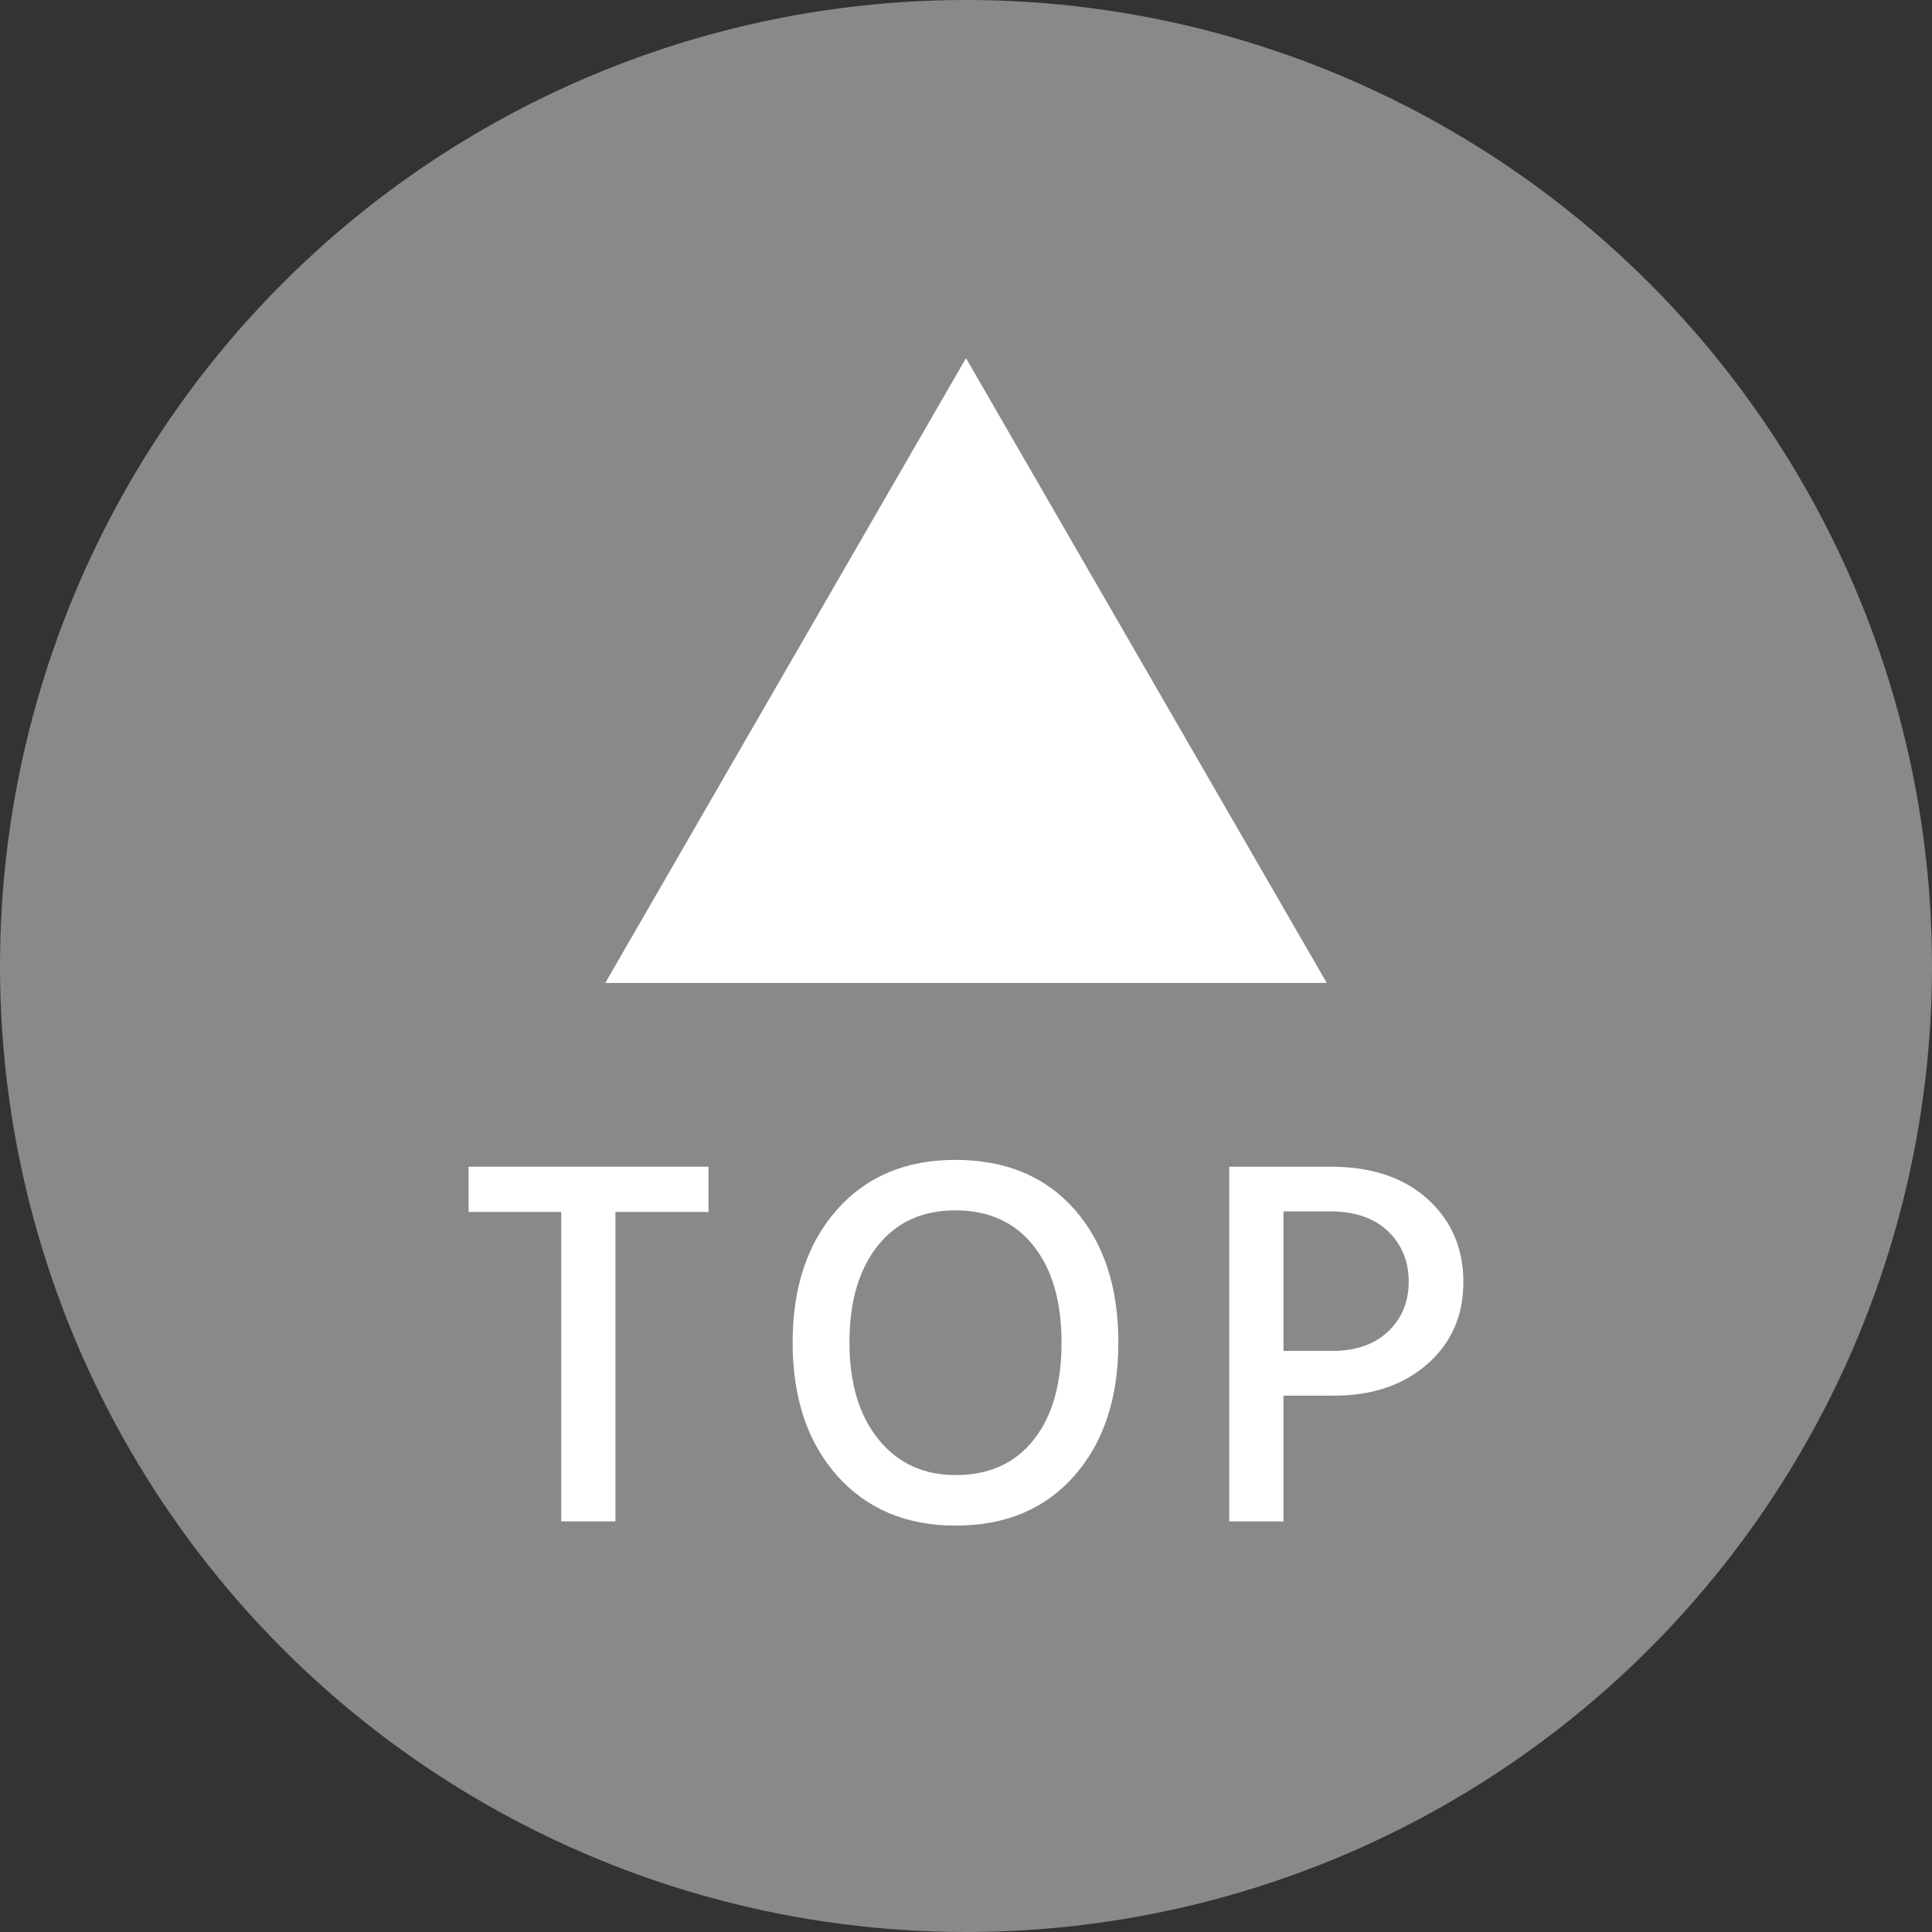
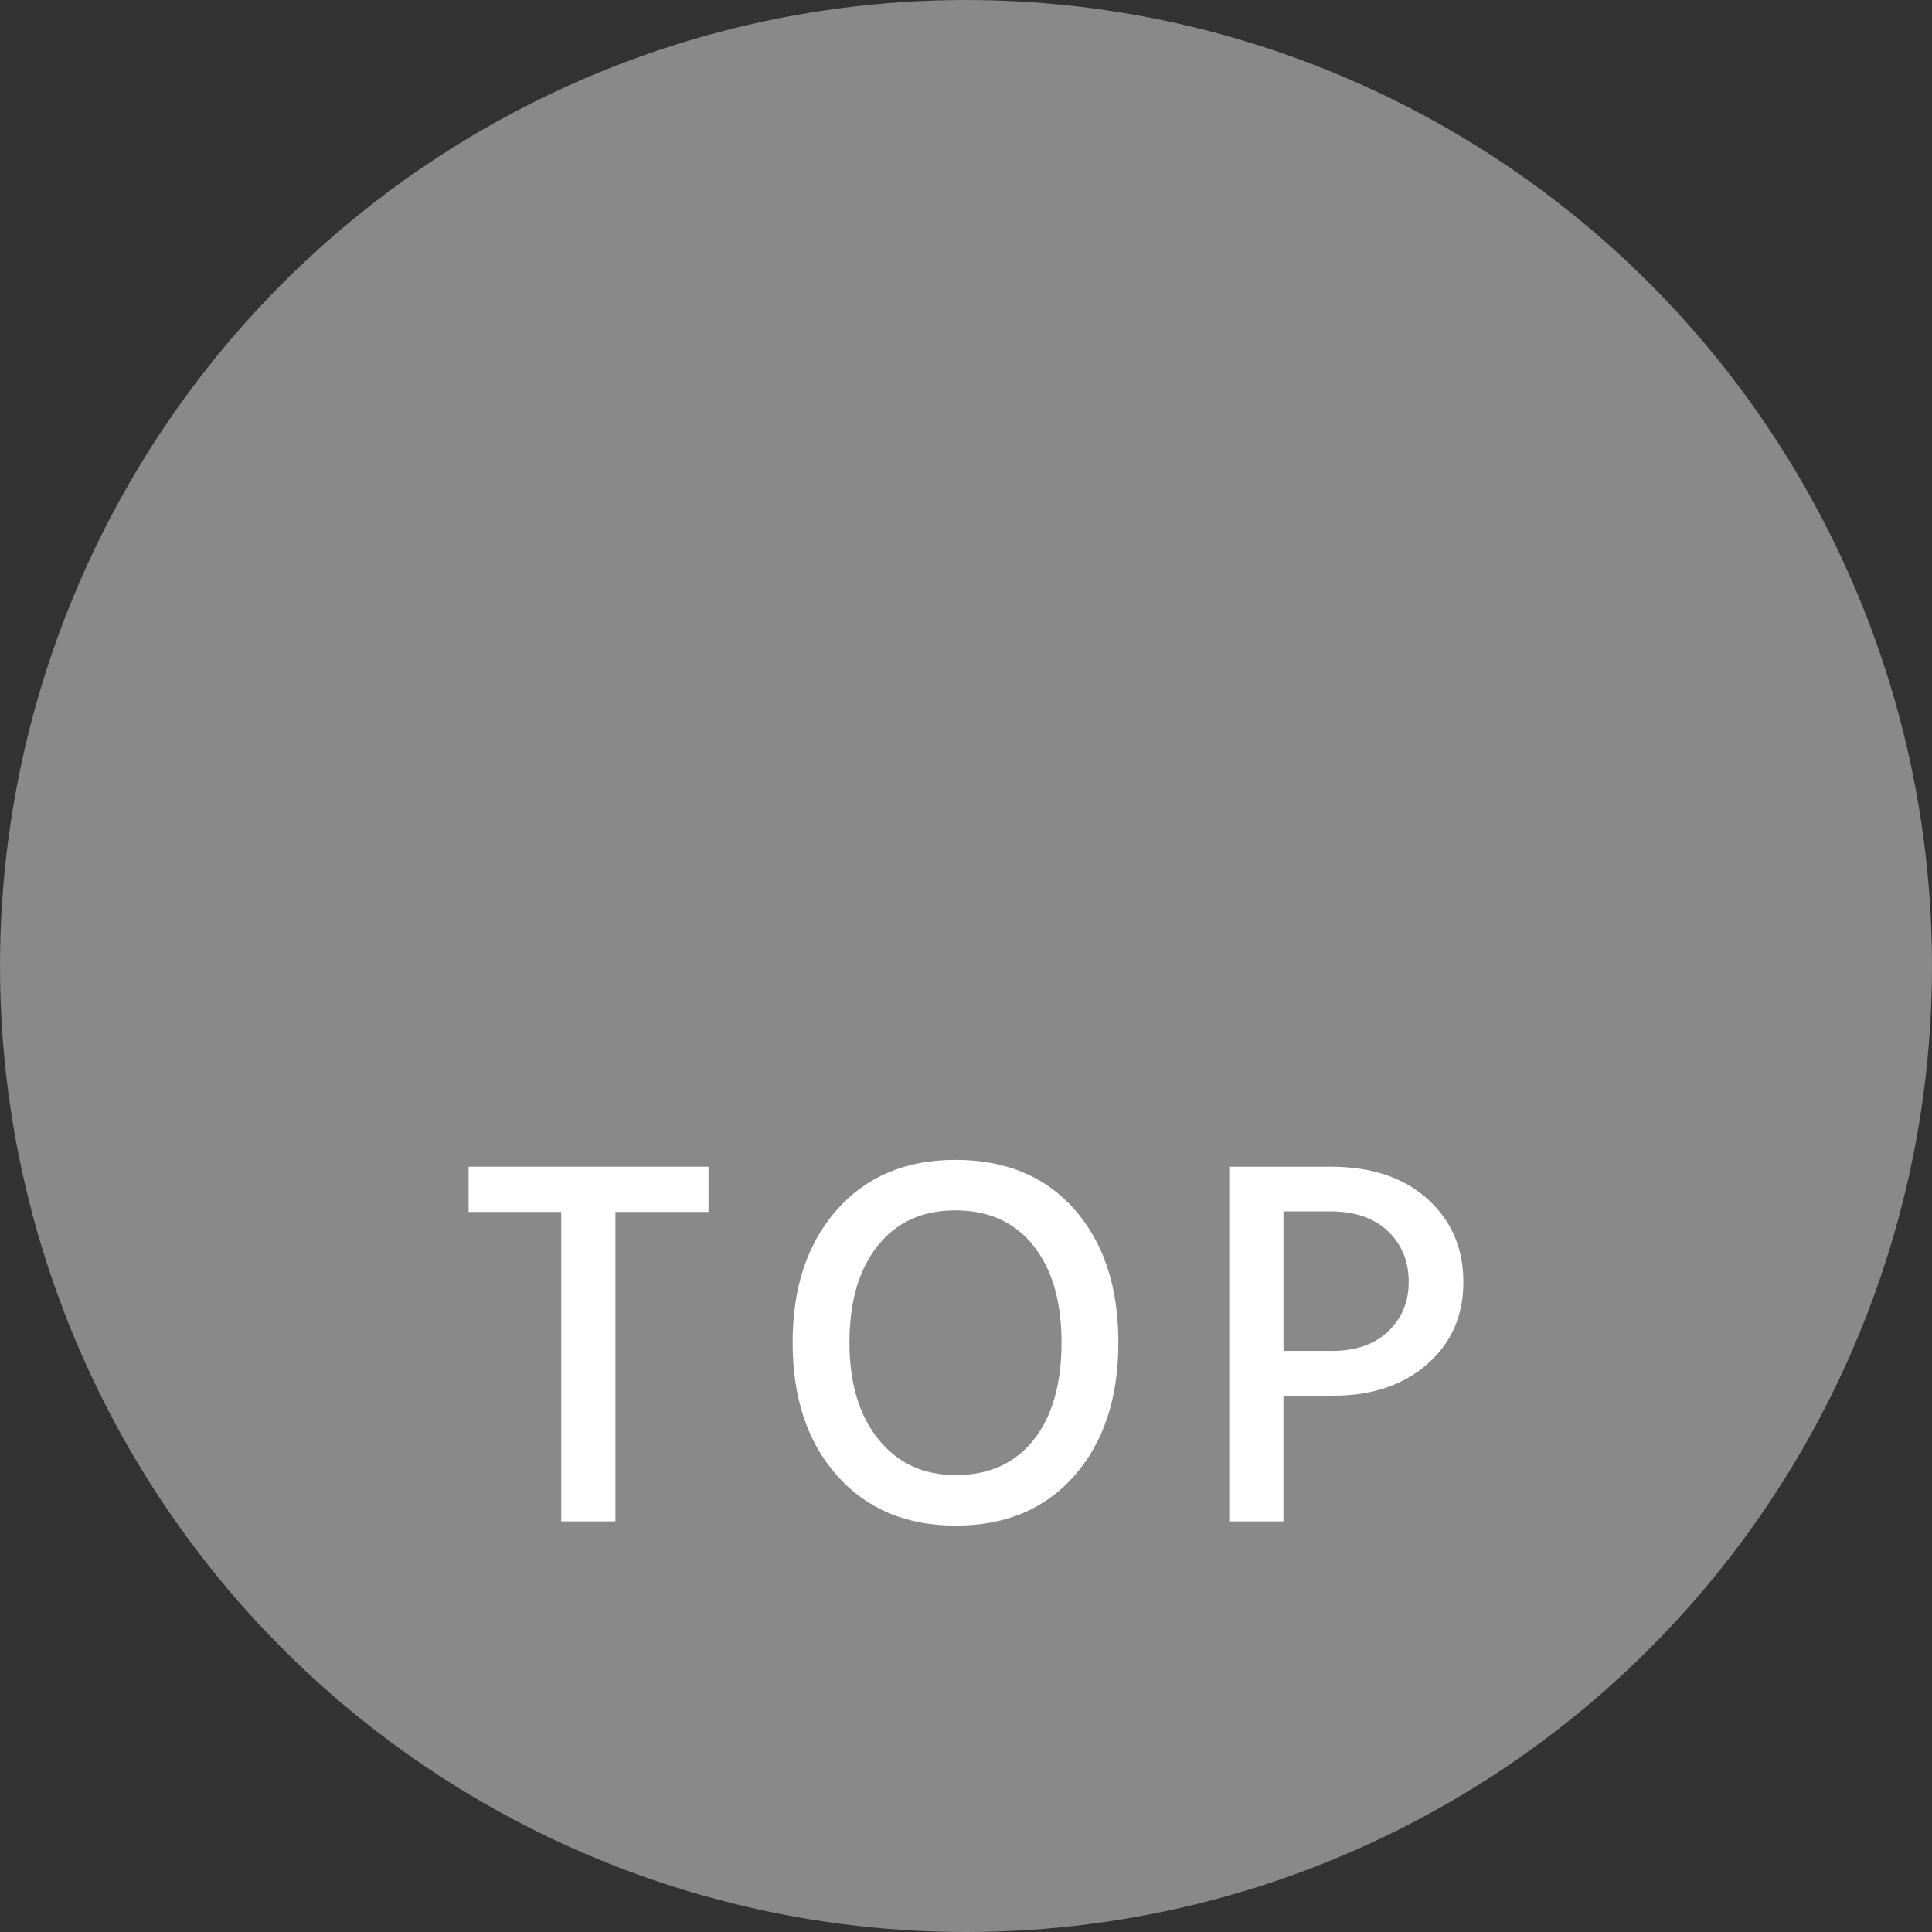
<svg xmlns="http://www.w3.org/2000/svg" version="1.1" id="图层_1" x="0px" y="0px" width="80px" height="80px" viewBox="0 0 80 80" enable-background="new 0 0 80 80" xml:space="preserve">
  <rect x="0" y="0" width="80" height="80" fill="#333333" stroke="none" />
  <circle fill="#898989" cx="40" cy="40" r="40" />
  <g>
    <g>
      <path fill="#FFFFFF" d="M29.339,48.311v1.873h-3.856v12.813h-2.244V50.184h-3.835v-1.873H29.339z" />
      <path fill="#FFFFFF" d="M32.821,55.588c0-2.279,0.61-4.109,1.83-5.49c1.22-1.381,2.854-2.07,4.903-2.07    c2.092,0,3.74,0.687,4.946,2.06c1.205,1.373,1.809,3.207,1.809,5.502s-0.606,4.134-1.82,5.515    c-1.213,1.379-2.85,2.067-4.912,2.067c-2.048,0-3.686-0.688-4.914-2.067C33.434,59.721,32.821,57.883,32.821,55.588z M36.34,51.59    c-0.777,0.98-1.166,2.313-1.166,3.998s0.399,3.021,1.199,4.01c0.798,0.988,1.866,1.482,3.203,1.482    c1.38,0,2.455-0.488,3.227-1.461c0.77-0.973,1.153-2.316,1.153-4.031c0-1.699-0.39-3.035-1.166-4.01    c-0.776-0.973-1.854-1.459-3.235-1.459C38.188,50.119,37.117,50.609,36.34,51.59z" />
      <path fill="#FFFFFF" d="M50.9,48.311h4.205c1.685,0,3.021,0.447,4.011,1.34c0.985,0.896,1.479,2.037,1.479,3.433    s-0.498,2.526-1.492,3.399c-0.996,0.871-2.285,1.308-3.867,1.308h-2.092v5.207H50.9V48.311z M53.146,55.938h2.155    c0.945-0.028,1.687-0.313,2.224-0.85s0.807-1.207,0.807-2.006c0-0.842-0.279-1.535-0.84-2.08c-0.559-0.545-1.332-0.824-2.32-0.84    h-2.025V55.938L53.146,55.938z" />
    </g>
-     <polygon fill="#FFFFFF" points="25.063,40.701 40,14.83 54.938,40.701  " />
  </g>
</svg>